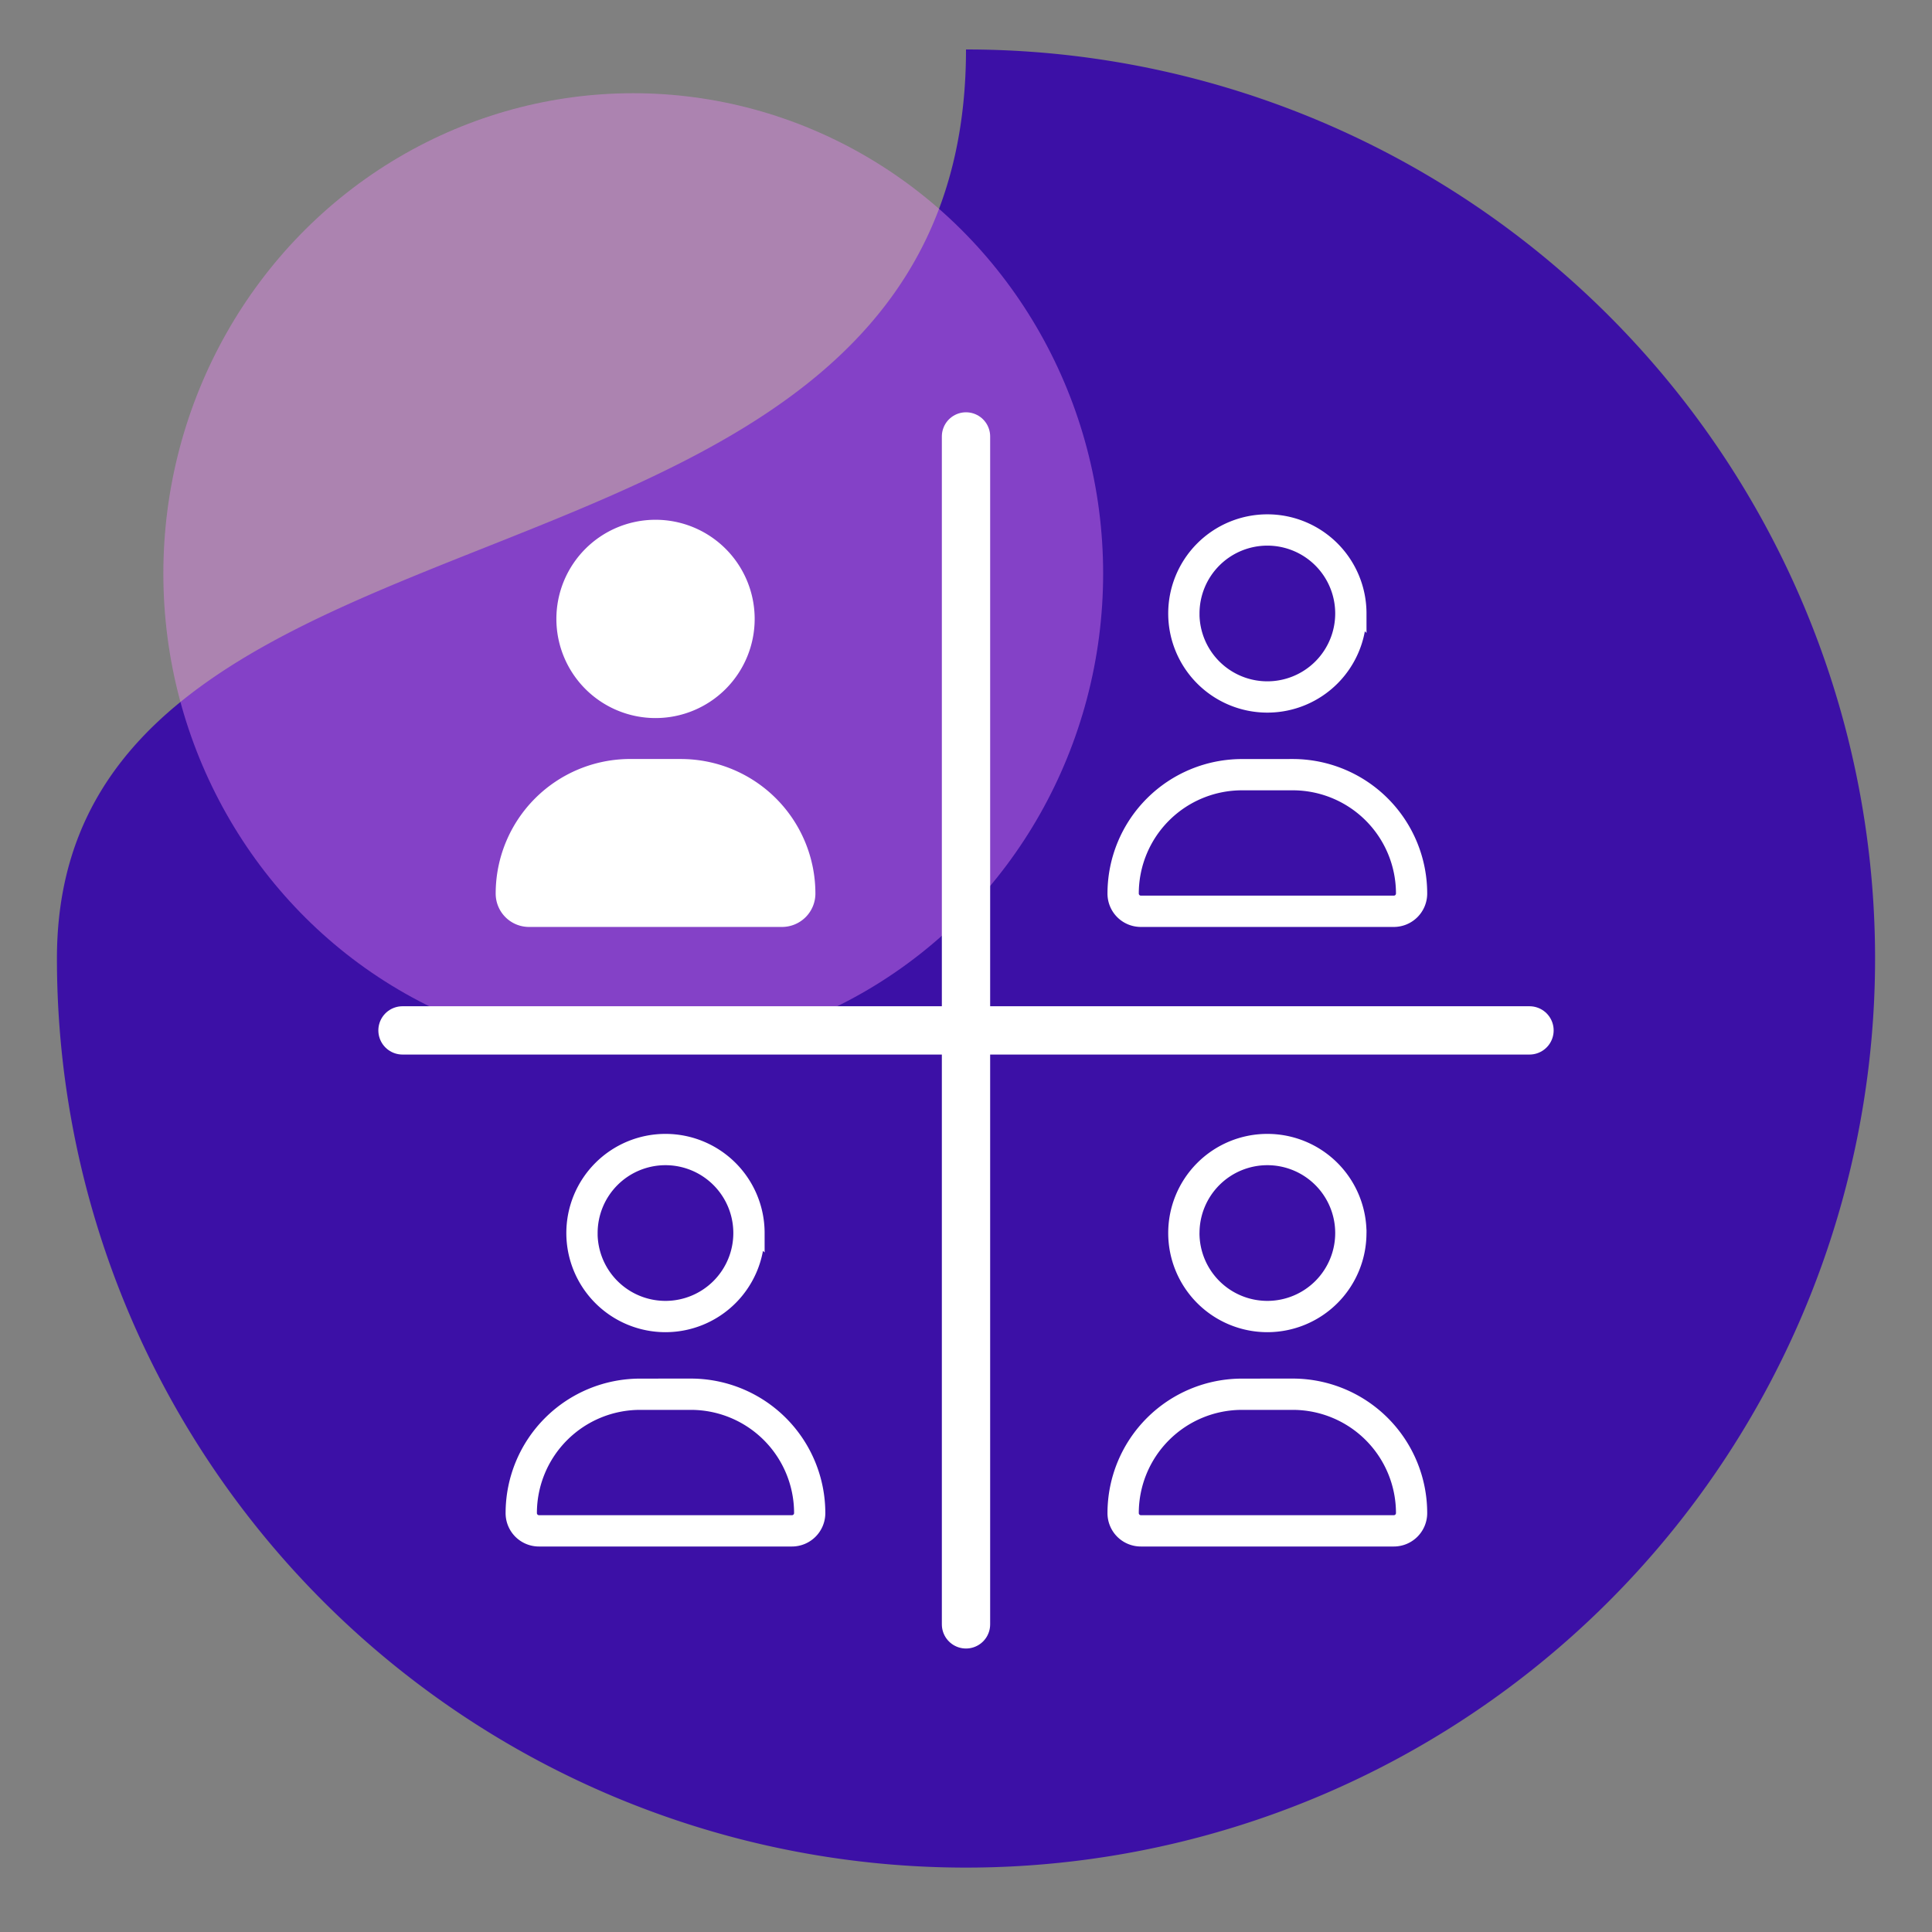
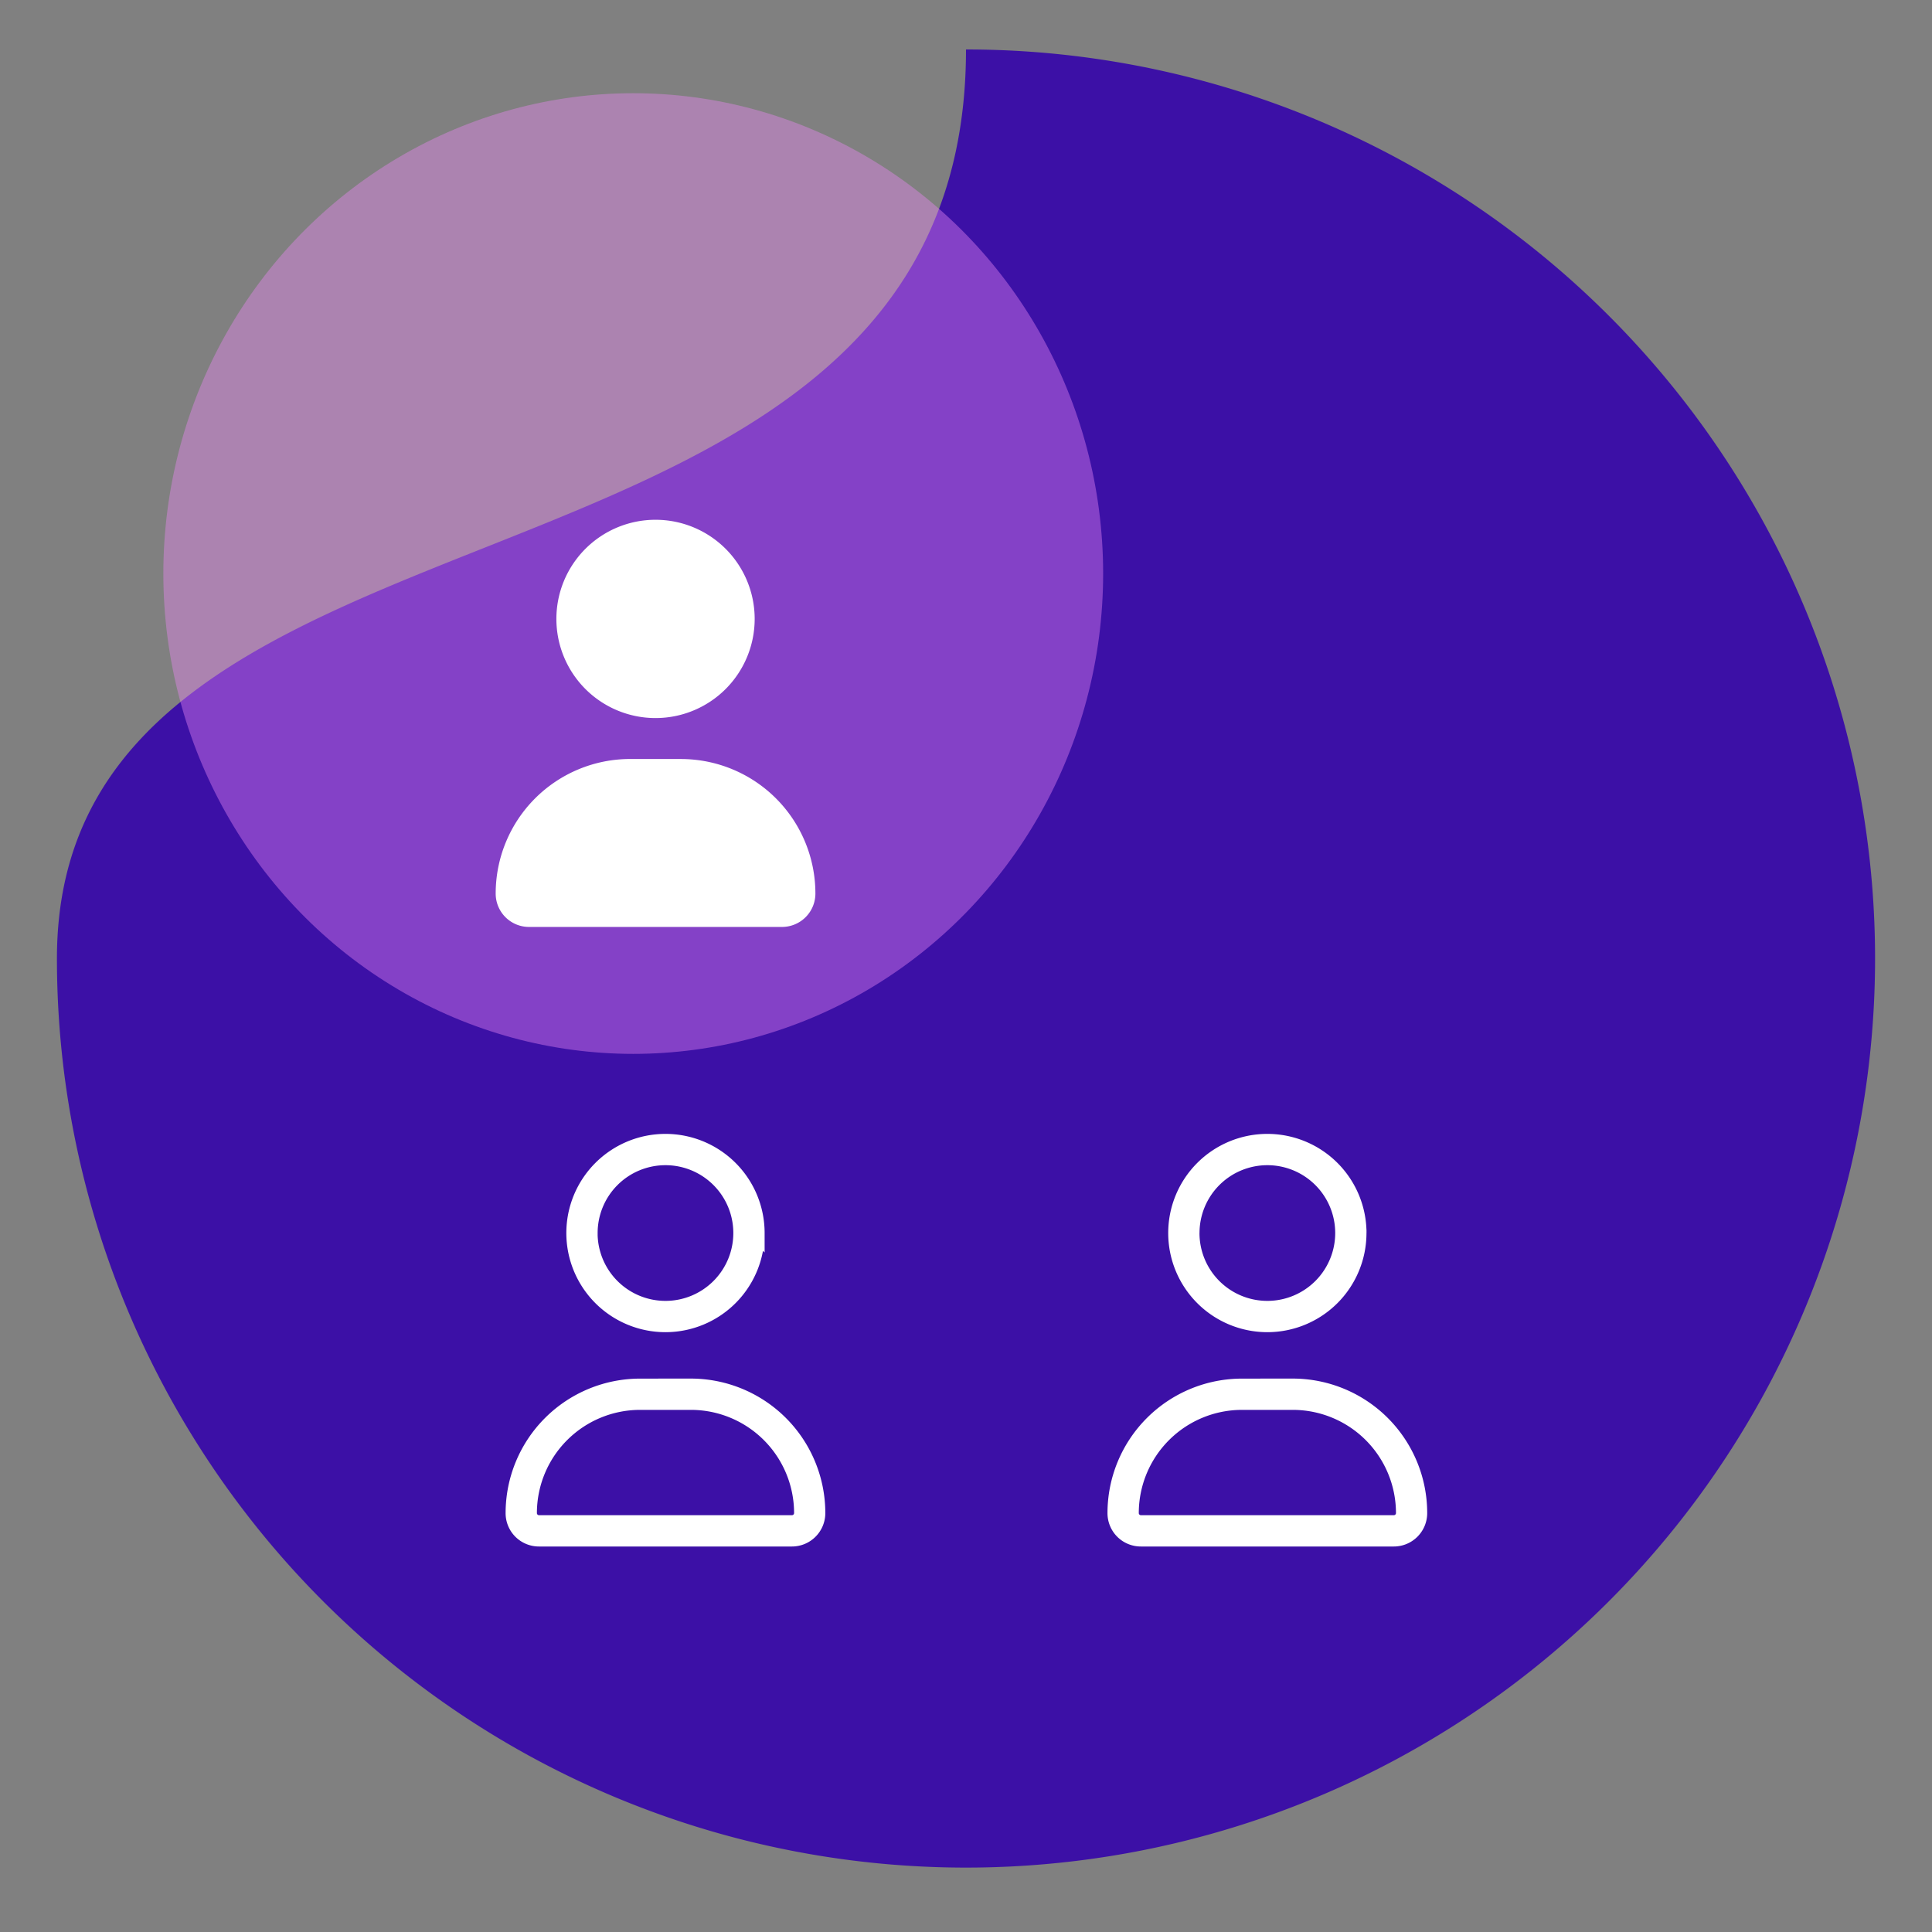
<svg xmlns="http://www.w3.org/2000/svg" width="60" height="60" viewBox="0 0 60 60">
  <rect x="0" y="0" width="60" height="60" fill="#808080" stroke="none" />
  <defs>
    <clipPath id="clip-Segmentation-icon">
      <rect width="60" height="60" />
    </clipPath>
  </defs>
  <g id="Segmentation-icon" clip-path="url(#clip-Segmentation-icon)">
    <path id="Path_1064" data-name="Path 1064" d="M28.232,0A28.232,28.232,0,1,1,0,28.232C0,12.64,28.232,18.325,28.232,0Z" transform="translate(1.768 1.536)" fill="#3c10a6" />
    <ellipse id="Ellipse_622" data-name="Ellipse 622" cx="14.593" cy="14.917" rx="14.593" ry="14.917" transform="translate(5.073 2.895)" fill="#ec88f6" opacity="0.412" />
    <path id="chart-user-thin" d="M3.928,20.1Zm0-.471A3.928,3.928,0,0,0,0,23.558a.785.785,0,0,0,.787.787H8.642a.787.787,0,0,0,.787-.787A3.928,3.928,0,0,0,5.5,19.63Zm3.615-4.6a2.829,2.829,0,1,0-2.829,2.829A2.829,2.829,0,0,0,7.543,15.029Z" transform="translate(15.644 4.192)" fill="#fff" stroke="#fff" stroke-width="0.5" />
-     <line id="Line_229" data-name="Line 229" x2="35" transform="translate(12.5 32)" fill="none" stroke="#fff" stroke-linecap="round" stroke-width="1.5" />
-     <line id="Line_230" data-name="Line 230" y2="36.892" transform="translate(30 13.554)" fill="none" stroke="#fff" stroke-linecap="round" stroke-width="1.5" />
-     <path id="chart-user-thin-2" data-name="chart-user-thin" d="M3.928,22.672H5.5a3.456,3.456,0,0,1,3.459,3.456.316.316,0,0,1-.315.315H.787a.316.316,0,0,1-.315-.315A3.456,3.456,0,0,1,3.928,22.672Zm0-.471A3.928,3.928,0,0,0,0,26.128a.785.785,0,0,0,.787.787H8.642a.787.787,0,0,0,.787-.787A3.928,3.928,0,0,0,5.5,22.2Zm-1.57-4.771a2.357,2.357,0,1,1,2.357,2.357A2.357,2.357,0,0,1,2.357,17.429Zm5.186,0a2.829,2.829,0,1,0-2.829,2.829A2.829,2.829,0,0,0,7.543,17.429Z" transform="translate(34.644 1.622)" fill="#fff" stroke="#fff" stroke-width="0.5" />
    <path id="chart-user-thin-3" data-name="chart-user-thin" d="M3.928,22.672H5.5a3.456,3.456,0,0,1,3.459,3.456.316.316,0,0,1-.315.315H.787a.316.316,0,0,1-.315-.315A3.456,3.456,0,0,1,3.928,22.672Zm0-.471A3.928,3.928,0,0,0,0,26.128a.785.785,0,0,0,.787.787H8.642a.787.787,0,0,0,.787-.787A3.928,3.928,0,0,0,5.5,22.2Zm-1.57-4.771a2.357,2.357,0,1,1,2.357,2.357A2.357,2.357,0,0,1,2.357,17.429Zm5.186,0a2.829,2.829,0,1,0-2.829,2.829A2.829,2.829,0,0,0,7.543,17.429Z" transform="translate(34.644 20.863)" fill="#fff" stroke="#fff" stroke-width="0.5" />
    <path id="chart-user-thin-4" data-name="chart-user-thin" d="M3.928,22.672H5.5a3.456,3.456,0,0,1,3.459,3.456.316.316,0,0,1-.315.315H.787a.316.316,0,0,1-.315-.315A3.456,3.456,0,0,1,3.928,22.672Zm0-.471A3.928,3.928,0,0,0,0,26.128a.785.785,0,0,0,.787.787H8.642a.787.787,0,0,0,.787-.787A3.928,3.928,0,0,0,5.5,22.2Zm-1.57-4.771a2.357,2.357,0,1,1,2.357,2.357A2.357,2.357,0,0,1,2.357,17.429Zm5.186,0a2.829,2.829,0,1,0-2.829,2.829A2.829,2.829,0,0,0,7.543,17.429Z" transform="translate(15.952 20.863)" fill="#fff" stroke="#fff" stroke-width="0.5" />
  </g>
</svg>